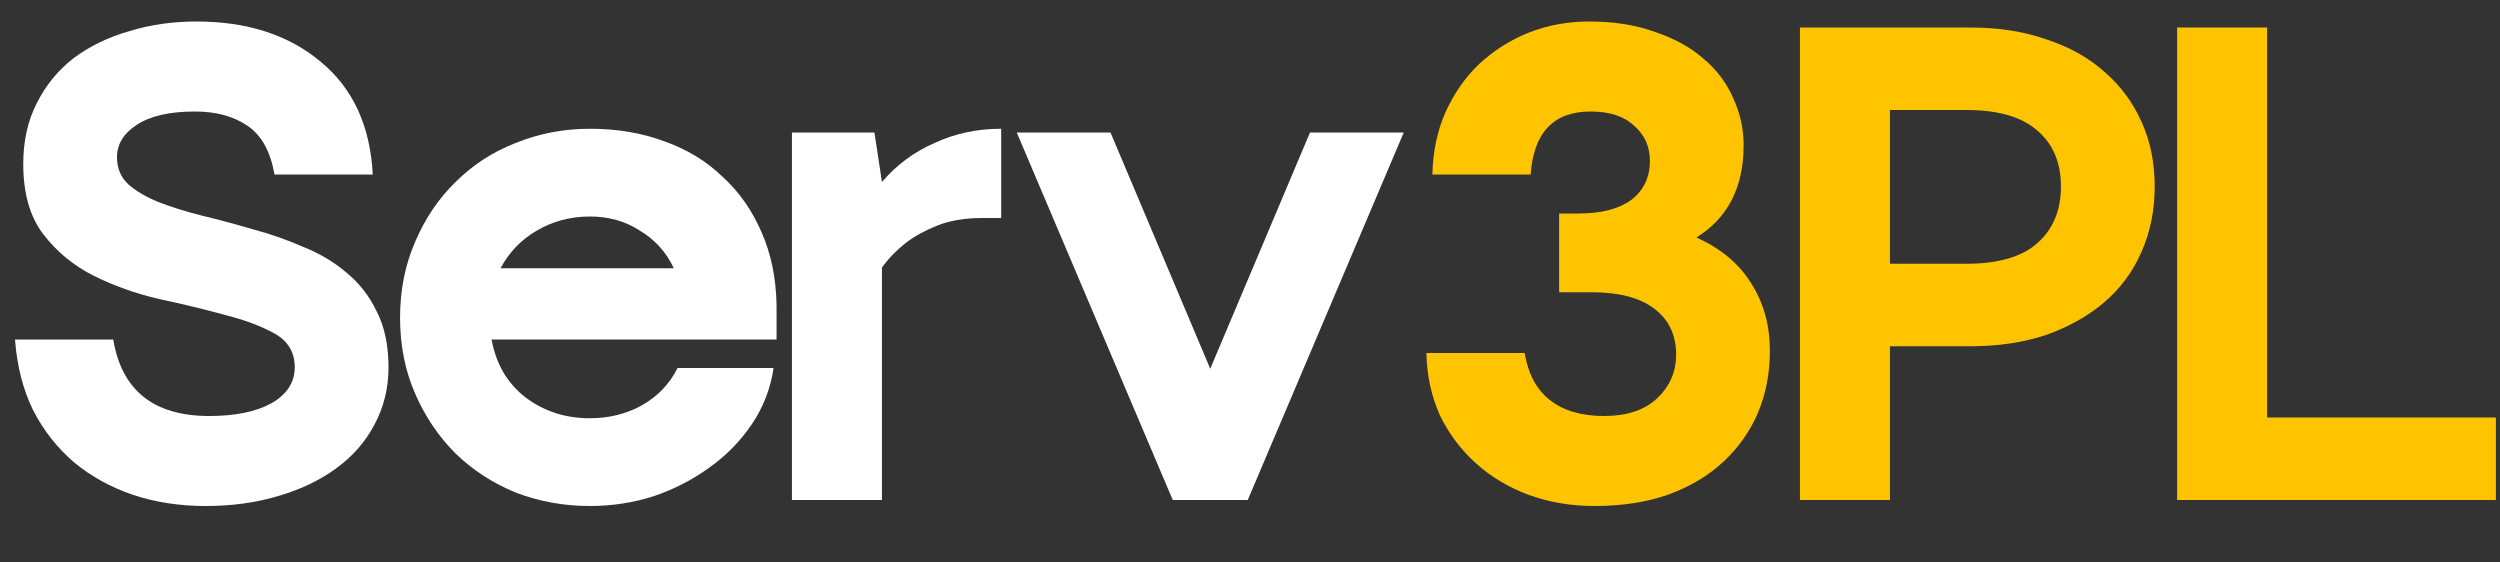
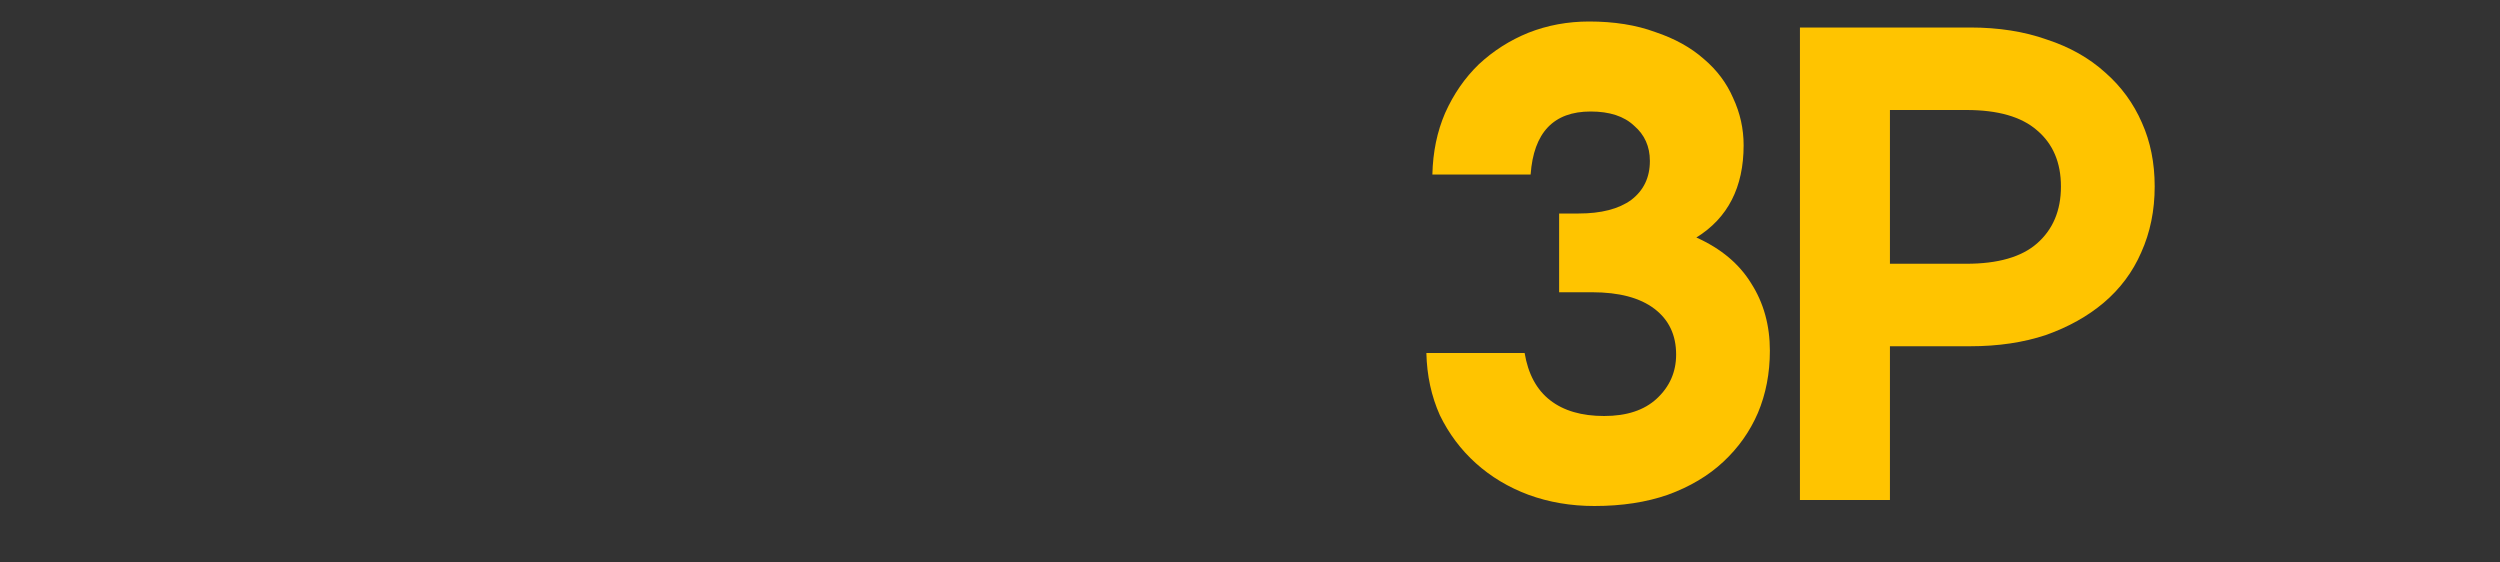
<svg xmlns="http://www.w3.org/2000/svg" width="40" height="9" viewBox="0 0 40 9" fill="none">
  <rect x="0" y="0" width="40" height="9" fill="#333333" stroke="none" />
-   <path d="M1.872 2.516C1.872 2.692 1.932 2.836 2.052 2.948C2.18 3.06 2.344 3.156 2.544 3.236C2.752 3.316 2.984 3.388 3.24 3.452C3.504 3.516 3.772 3.588 4.044 3.668C4.316 3.74 4.58 3.832 4.836 3.944C5.1 4.048 5.332 4.184 5.532 4.352C5.74 4.52 5.904 4.728 6.024 4.976C6.152 5.224 6.216 5.524 6.216 5.876C6.216 6.212 6.14 6.52 5.988 6.8C5.844 7.072 5.64 7.304 5.376 7.496C5.112 7.688 4.8 7.836 4.44 7.94C4.088 8.044 3.704 8.096 3.288 8.096C2.872 8.096 2.484 8.036 2.124 7.916C1.772 7.796 1.46 7.624 1.188 7.4C0.916 7.168 0.696 6.888 0.528 6.56C0.368 6.232 0.272 5.856 0.24 5.432H1.812C1.948 6.248 2.46 6.656 3.348 6.656C3.764 6.656 4.096 6.588 4.344 6.452C4.592 6.308 4.716 6.116 4.716 5.876C4.716 5.636 4.608 5.456 4.392 5.336C4.176 5.216 3.908 5.116 3.588 5.036C3.268 4.948 2.92 4.864 2.544 4.784C2.168 4.696 1.82 4.572 1.5 4.412C1.18 4.252 0.912 4.032 0.696 3.752C0.48 3.472 0.372 3.096 0.372 2.624C0.372 2.256 0.444 1.932 0.588 1.652C0.732 1.364 0.928 1.124 1.176 0.932C1.432 0.74 1.728 0.596 2.064 0.5C2.4 0.396 2.76 0.344 3.144 0.344C3.96 0.344 4.624 0.56 5.136 0.992C5.648 1.416 5.924 2.016 5.964 2.792H4.392C4.328 2.424 4.184 2.164 3.96 2.012C3.736 1.86 3.456 1.784 3.12 1.784C2.712 1.784 2.4 1.856 2.184 2C1.976 2.136 1.872 2.308 1.872 2.516Z" fill="white" />
-   <path d="M12.377 5.888C12.329 6.216 12.213 6.516 12.029 6.788C11.845 7.06 11.617 7.292 11.345 7.484C11.081 7.676 10.785 7.828 10.457 7.94C10.129 8.044 9.789 8.096 9.437 8.096C9.021 8.096 8.625 8.024 8.249 7.88C7.881 7.728 7.561 7.52 7.289 7.256C7.017 6.984 6.801 6.664 6.641 6.296C6.481 5.928 6.401 5.524 6.401 5.084C6.401 4.644 6.481 4.24 6.641 3.872C6.801 3.496 7.017 3.176 7.289 2.912C7.561 2.64 7.881 2.432 8.249 2.288C8.625 2.136 9.021 2.06 9.437 2.06C9.877 2.06 10.277 2.128 10.637 2.264C10.997 2.392 11.305 2.58 11.561 2.828C11.825 3.068 12.033 3.364 12.185 3.716C12.337 4.06 12.417 4.448 12.425 4.88V5.432H7.865C7.937 5.824 8.117 6.132 8.405 6.356C8.701 6.58 9.045 6.692 9.437 6.692C9.741 6.692 10.017 6.624 10.265 6.488C10.521 6.344 10.713 6.144 10.841 5.888H12.377ZM10.781 4.292C10.661 4.036 10.481 3.836 10.241 3.692C10.009 3.54 9.741 3.464 9.437 3.464C9.125 3.464 8.841 3.54 8.585 3.692C8.337 3.836 8.145 4.036 8.009 4.292H10.781Z" fill="white" />
-   <path d="M16.019 3.488H15.719C15.439 3.488 15.199 3.528 14.999 3.608C14.799 3.688 14.631 3.78 14.495 3.884C14.343 4.004 14.215 4.136 14.111 4.28V8H12.671V2.12H13.991L14.111 2.912C14.343 2.64 14.623 2.432 14.951 2.288C15.279 2.136 15.635 2.06 16.019 2.06V3.488Z" fill="white" />
-   <path d="M16.268 2.12H17.768L19.364 5.9L20.96 2.12H22.46L19.964 8H18.764L16.268 2.12Z" fill="white" />
  <path d="M27.142 3.8C27.534 3.976 27.826 4.22 28.018 4.532C28.218 4.844 28.318 5.204 28.318 5.612C28.318 5.972 28.254 6.304 28.126 6.608C27.998 6.904 27.814 7.164 27.574 7.388C27.334 7.612 27.038 7.788 26.686 7.916C26.342 8.036 25.95 8.096 25.51 8.096C25.134 8.096 24.782 8.036 24.454 7.916C24.134 7.796 23.854 7.628 23.614 7.412C23.374 7.196 23.182 6.94 23.038 6.644C22.902 6.34 22.83 6.008 22.822 5.648H24.394C24.45 5.984 24.586 6.236 24.802 6.404C25.018 6.572 25.306 6.656 25.666 6.656C26.026 6.656 26.306 6.564 26.506 6.38C26.714 6.188 26.818 5.952 26.818 5.672C26.818 5.36 26.702 5.116 26.47 4.94C26.238 4.764 25.906 4.676 25.474 4.676H24.946V3.416H25.258C25.618 3.416 25.898 3.344 26.098 3.2C26.298 3.048 26.398 2.84 26.398 2.576C26.398 2.344 26.314 2.156 26.146 2.012C25.986 1.86 25.754 1.784 25.45 1.784C24.858 1.784 24.538 2.12 24.49 2.792H22.918C22.926 2.432 22.994 2.104 23.122 1.808C23.258 1.504 23.438 1.244 23.662 1.028C23.894 0.812 24.158 0.644 24.454 0.524C24.758 0.404 25.082 0.344 25.426 0.344C25.826 0.344 26.178 0.4 26.482 0.512C26.794 0.616 27.054 0.76 27.262 0.944C27.47 1.12 27.626 1.328 27.73 1.568C27.842 1.808 27.898 2.06 27.898 2.324C27.898 2.996 27.646 3.488 27.142 3.8Z" fill="#FFC400" />
  <path d="M30.239 1.76V4.22H31.463C31.967 4.22 32.343 4.112 32.591 3.896C32.847 3.672 32.975 3.368 32.975 2.984C32.975 2.6 32.847 2.3 32.591 2.084C32.343 1.868 31.967 1.76 31.463 1.76H30.239ZM28.799 0.44H31.523C31.979 0.44 32.387 0.504 32.747 0.632C33.115 0.752 33.427 0.928 33.683 1.16C33.939 1.384 34.135 1.652 34.271 1.964C34.407 2.268 34.475 2.608 34.475 2.984C34.475 3.368 34.403 3.72 34.259 4.04C34.123 4.352 33.923 4.62 33.659 4.844C33.403 5.06 33.095 5.232 32.735 5.36C32.375 5.48 31.971 5.54 31.523 5.54H30.239V8H28.799V0.44Z" fill="#FFC400" />
-   <path d="M36.274 6.68H39.934V8H34.834V0.44H36.274V6.68Z" fill="#FFC400" />
</svg>